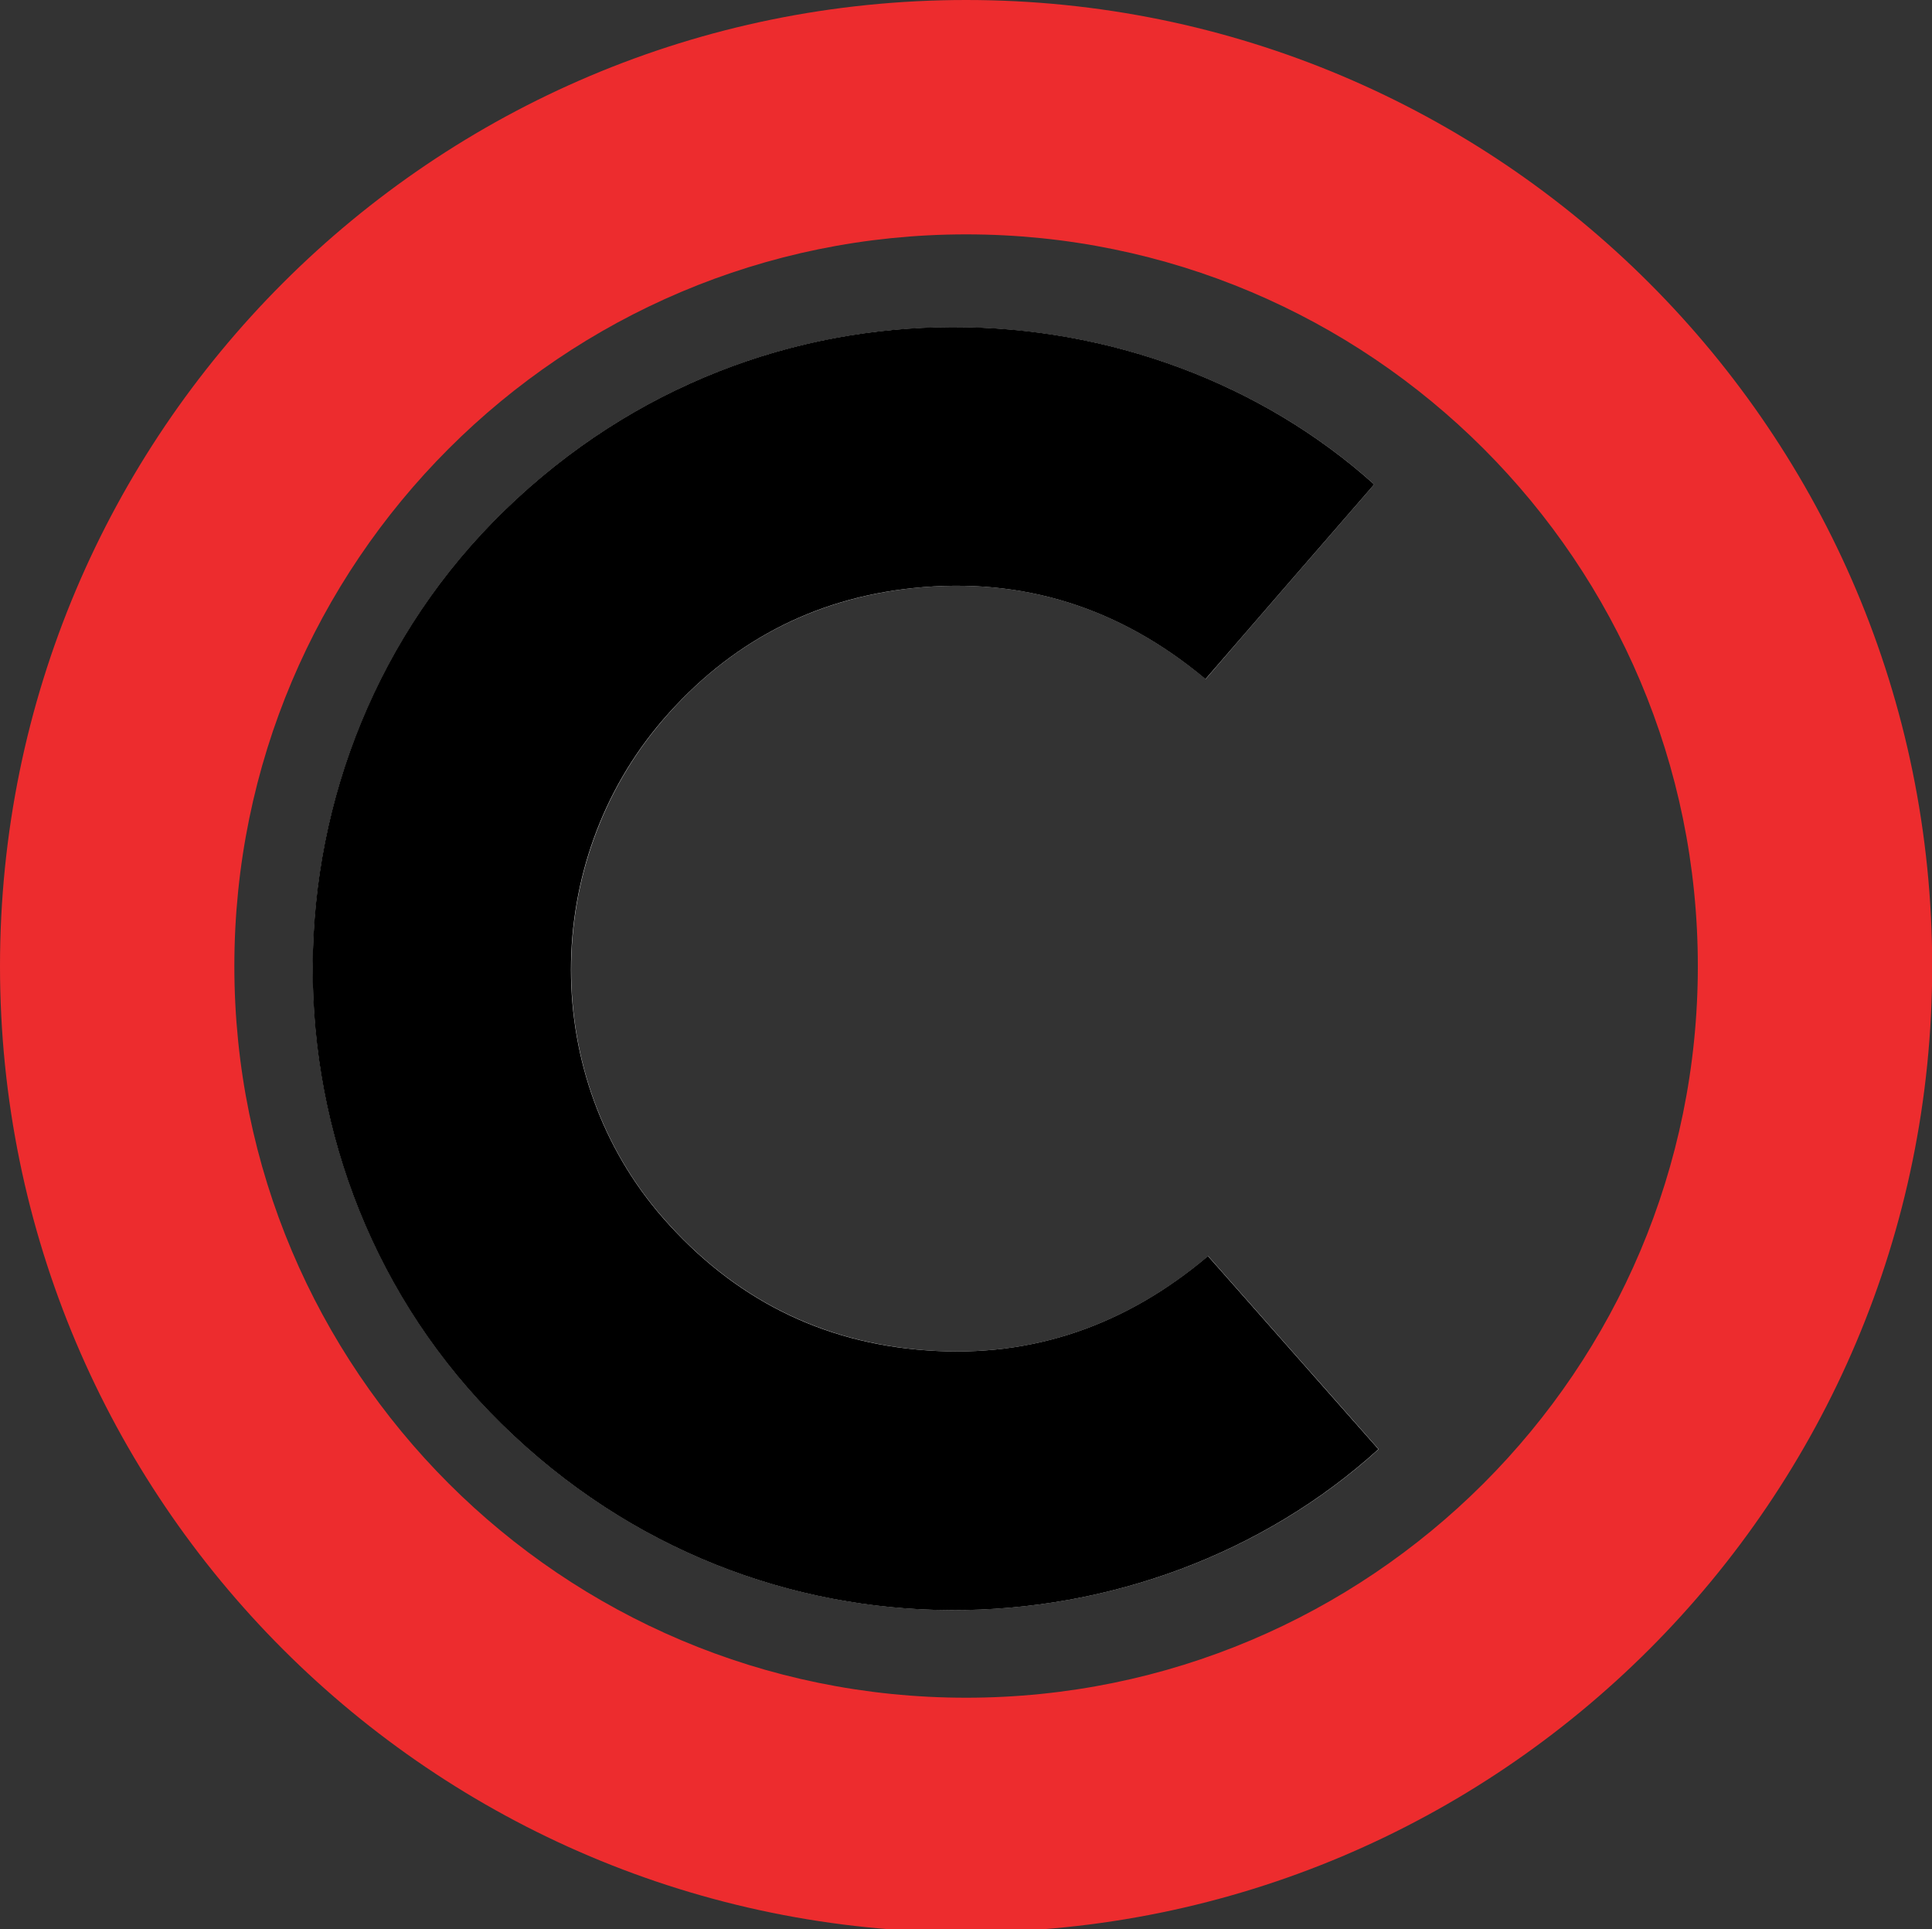
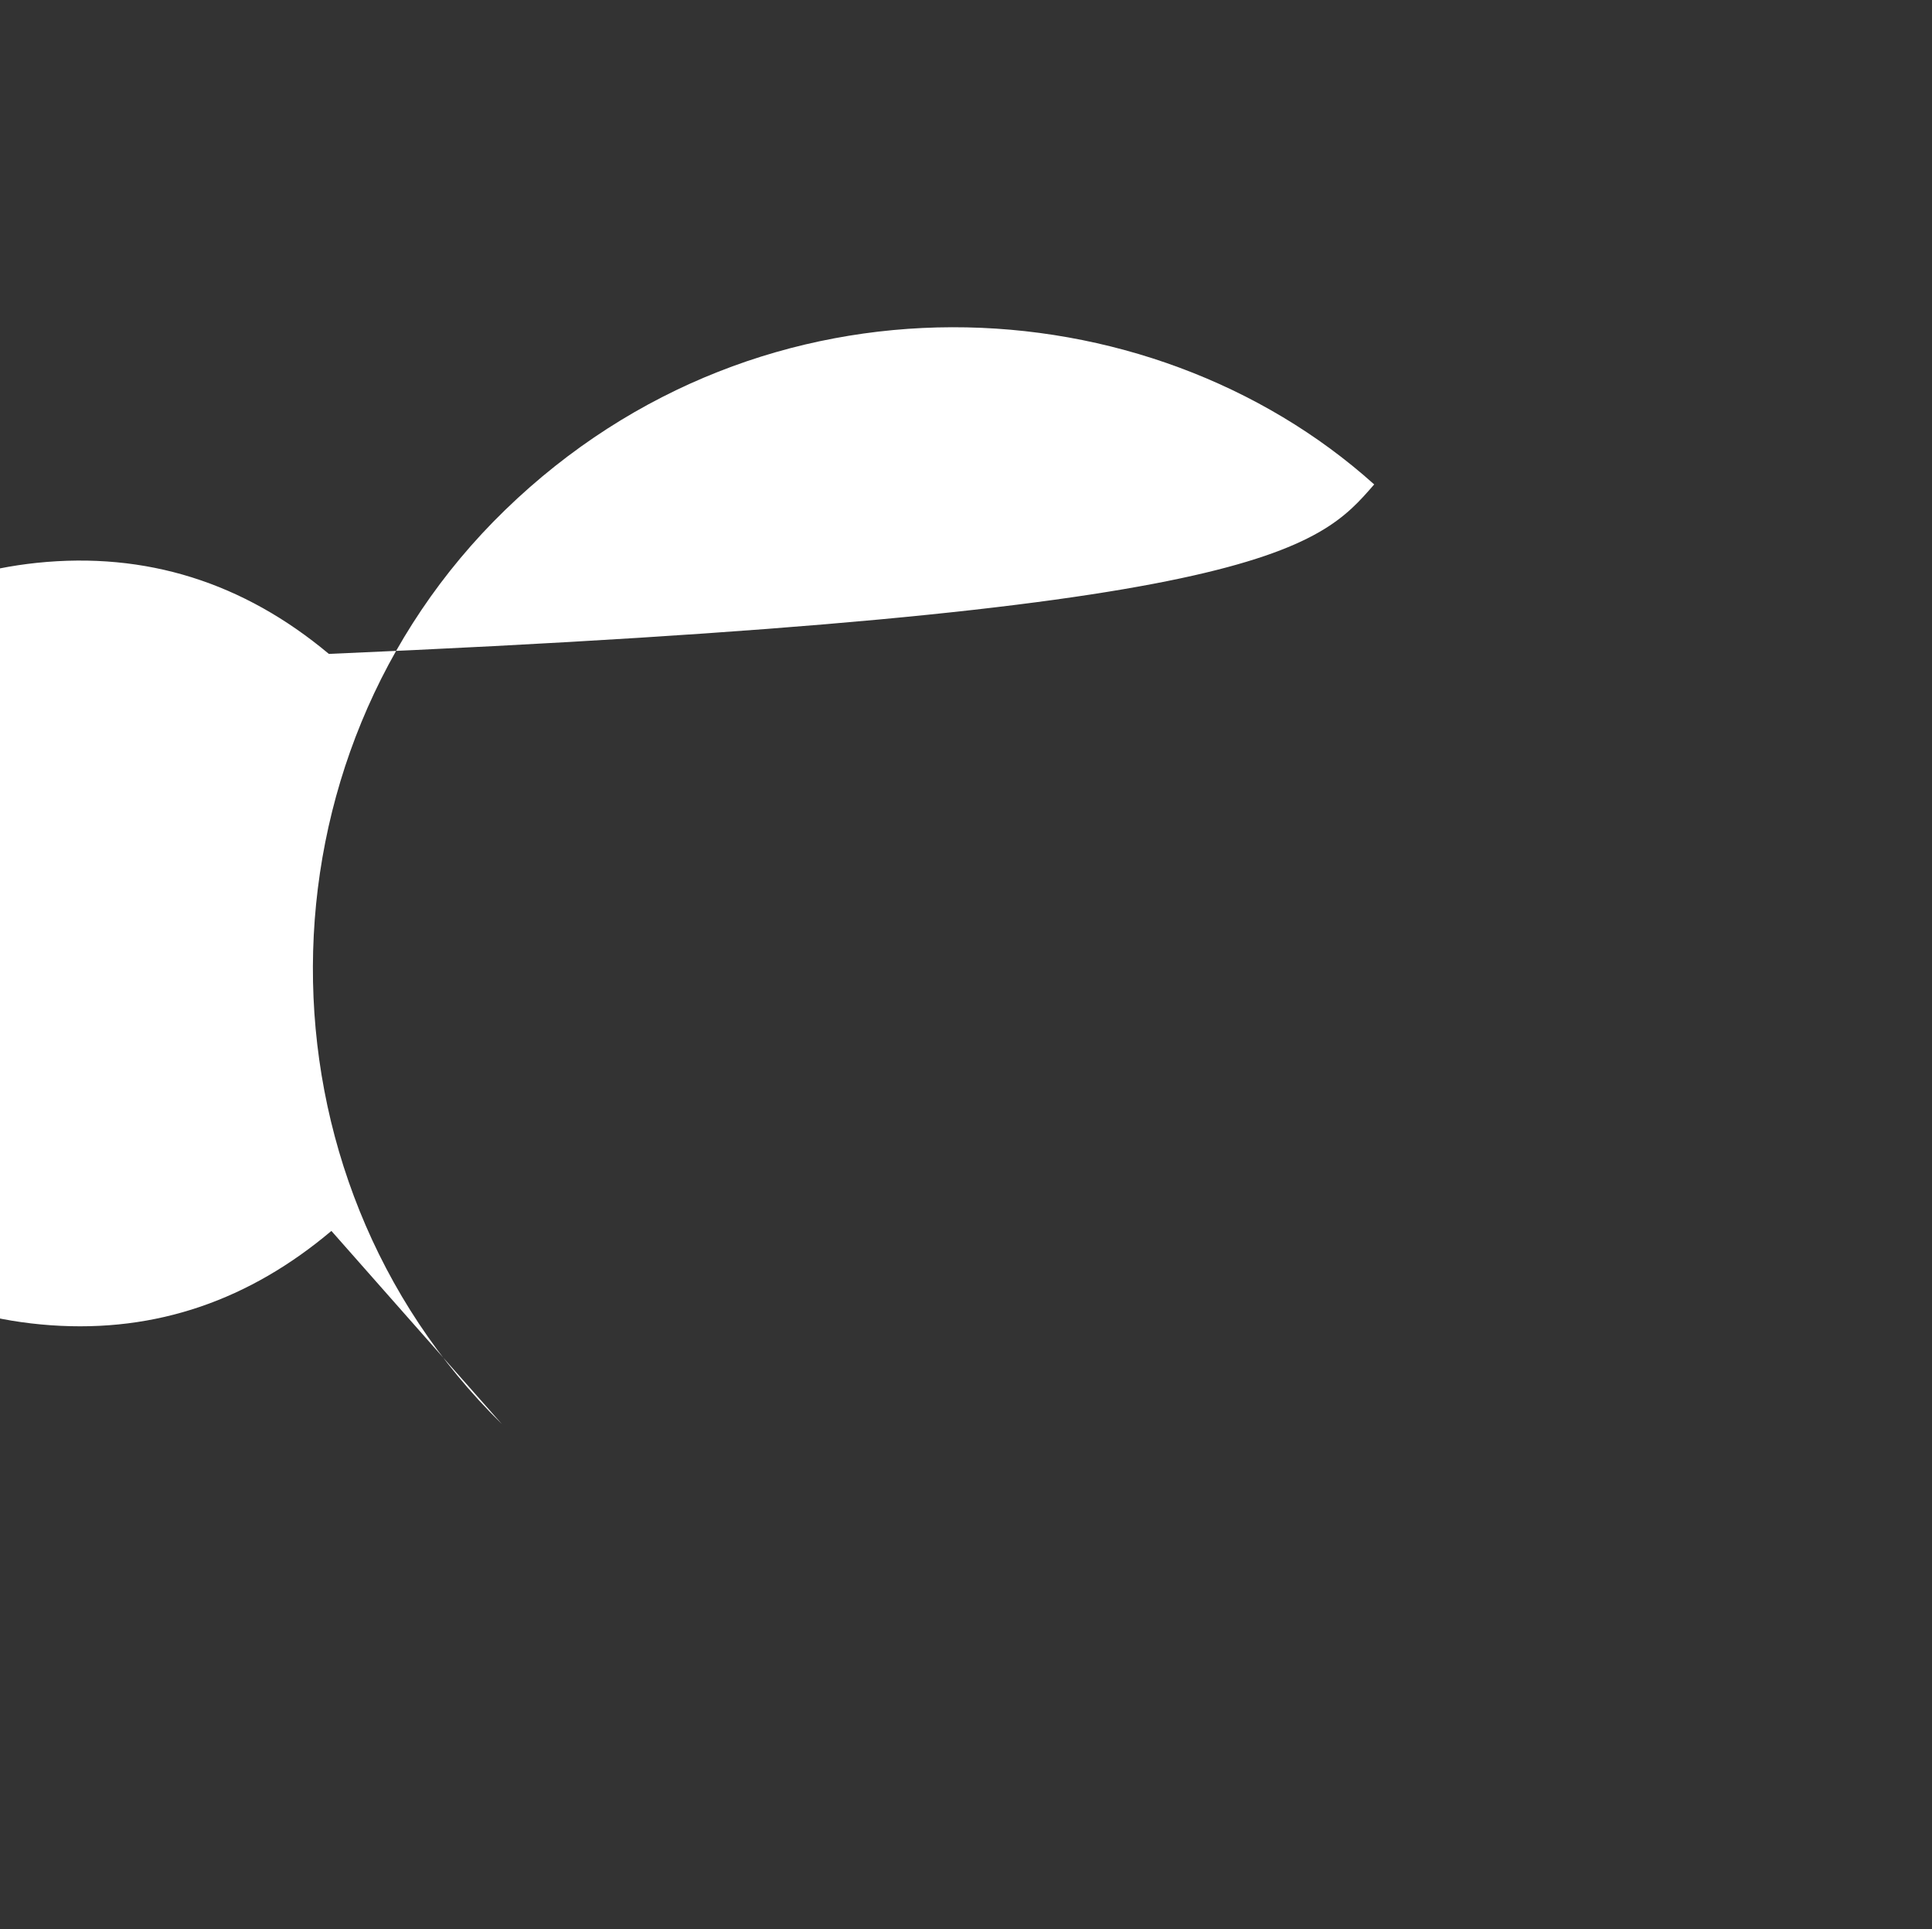
<svg xmlns="http://www.w3.org/2000/svg" version="1.0" id="Ebene_1" x="0px" y="0px" viewBox="0 0 997.5 996" style="enable-background:new 0 0 997.5 996;" xml:space="preserve">
  <rect x="0" y="0" width="997.5" height="996" fill="#333333" stroke="none" />
  <style type="text/css">
	.st0{fill:#FFFFFF;}
	.st1{fill:#ED2C2E;}
</style>
  <g>
    <g>
-       <path class="st0" d="M709.5,250.1c-116.4-104.6-315.3-116.2-448.7,13.2c-131.6,127.6-132.5,343.4-1.7,471.9    c133.4,131.1,334.1,120.7,452.7,13c-29.3-33.2-58.6-66.4-88-99.7c-42.1,35.5-90.1,52.6-144.9,48.7    c-54.9-3.9-100.3-27.1-136.4-68.3c-63.4-72.3-63.5-183.5-0.2-257.2c34-39.6,77.3-62.6,129.3-68.1c56.6-5.9,106.9,10.2,150.9,47    C651.5,316.9,680.5,283.5,709.5,250.1z" />
-       <path d="M709.5,250.1c-29,33.4-58,66.8-87.1,100.5c-44-36.8-94.3-52.9-150.9-47c-51.9,5.4-95.2,28.5-129.3,68.1    c-63.3,73.6-63.2,184.8,0.2,257.2c36.1,41.2,81.5,64.5,136.4,68.3c54.8,3.9,102.8-13.2,144.9-48.7c29.4,33.3,58.7,66.5,88,99.7    c-118.7,107.8-319.3,118.1-452.7-13c-130.8-128.5-129.9-344.3,1.7-471.9C394.2,133.8,593.1,145.4,709.5,250.1z" />
+       <path class="st0" d="M709.5,250.1c-116.4-104.6-315.3-116.2-448.7,13.2c-131.6,127.6-132.5,343.4-1.7,471.9    c-29.3-33.2-58.6-66.4-88-99.7c-42.1,35.5-90.1,52.6-144.9,48.7    c-54.9-3.9-100.3-27.1-136.4-68.3c-63.4-72.3-63.5-183.5-0.2-257.2c34-39.6,77.3-62.6,129.3-68.1c56.6-5.9,106.9,10.2,150.9,47    C651.5,316.9,680.5,283.5,709.5,250.1z" />
    </g>
-     <path class="st1" d="M498.8,0C223.3,0,0,223.3,0,498.8s223.3,498.8,498.8,498.8s498.8-223.3,498.8-498.8S774.2,0,498.8,0z    M498.8,876.5C290.1,876.5,121,707.4,121,498.8S290.1,121,498.8,121s377.8,169.1,377.8,377.8S707.4,876.5,498.8,876.5z" />
  </g>
</svg>